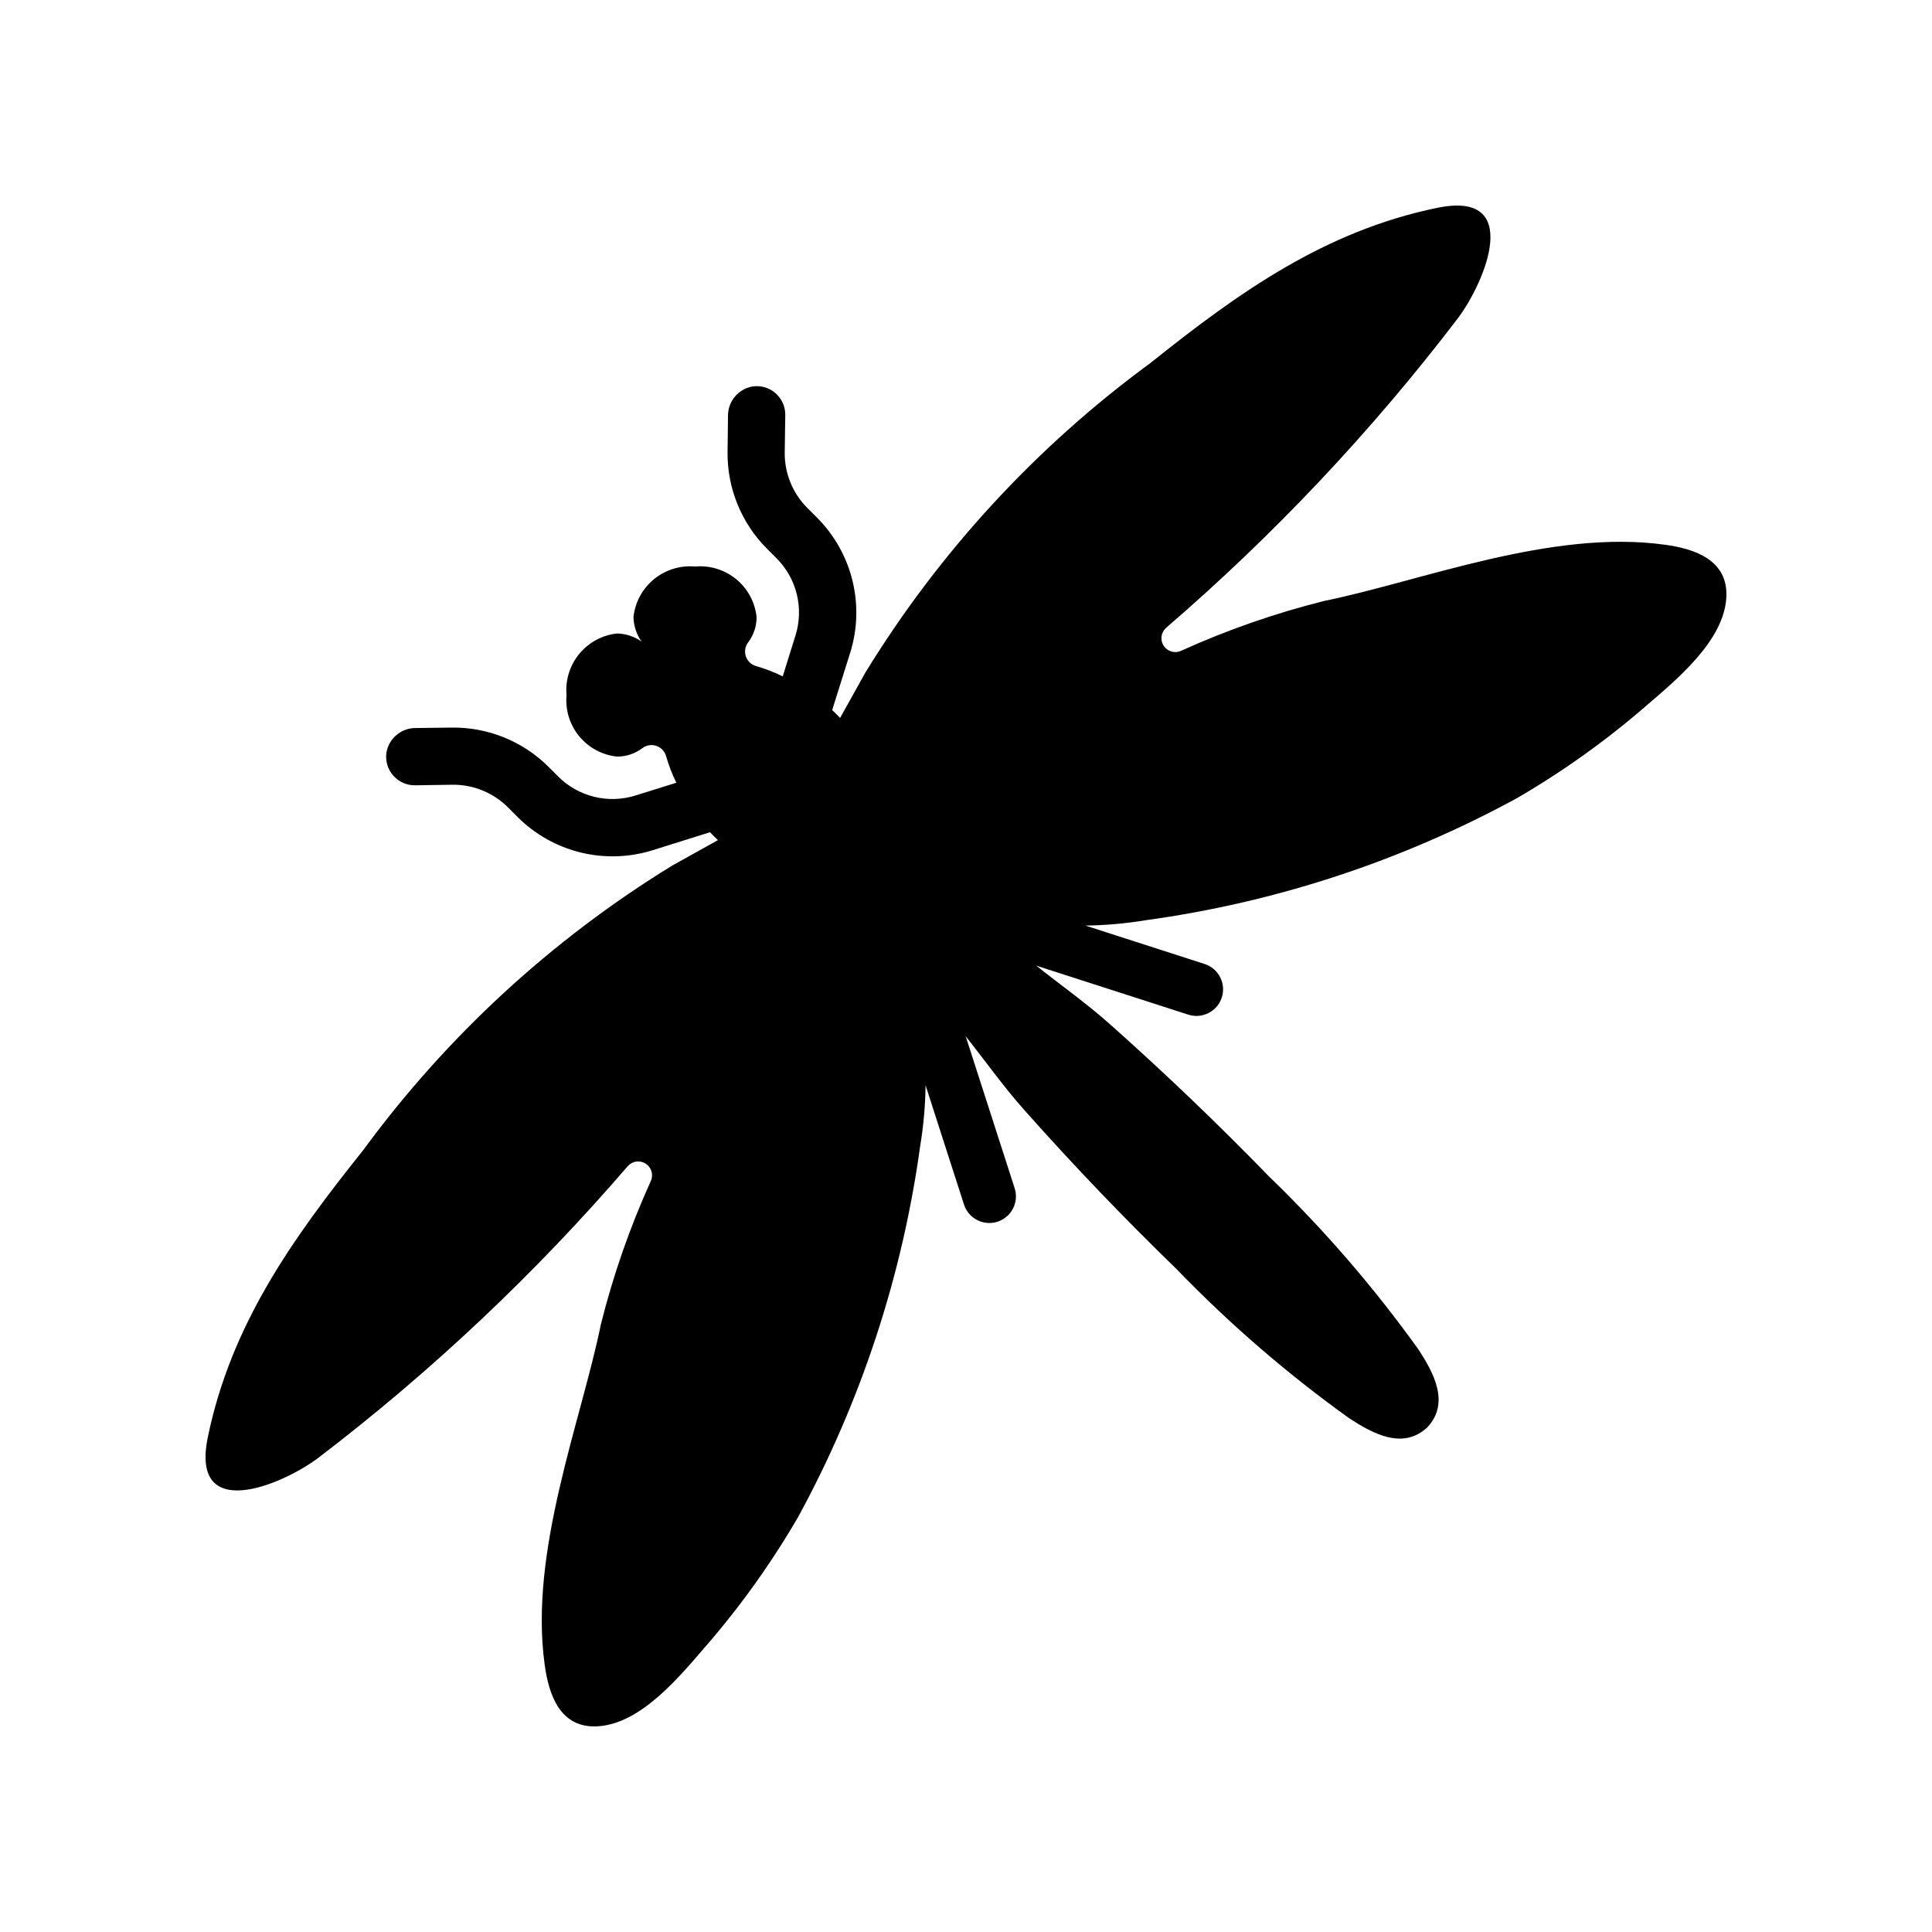
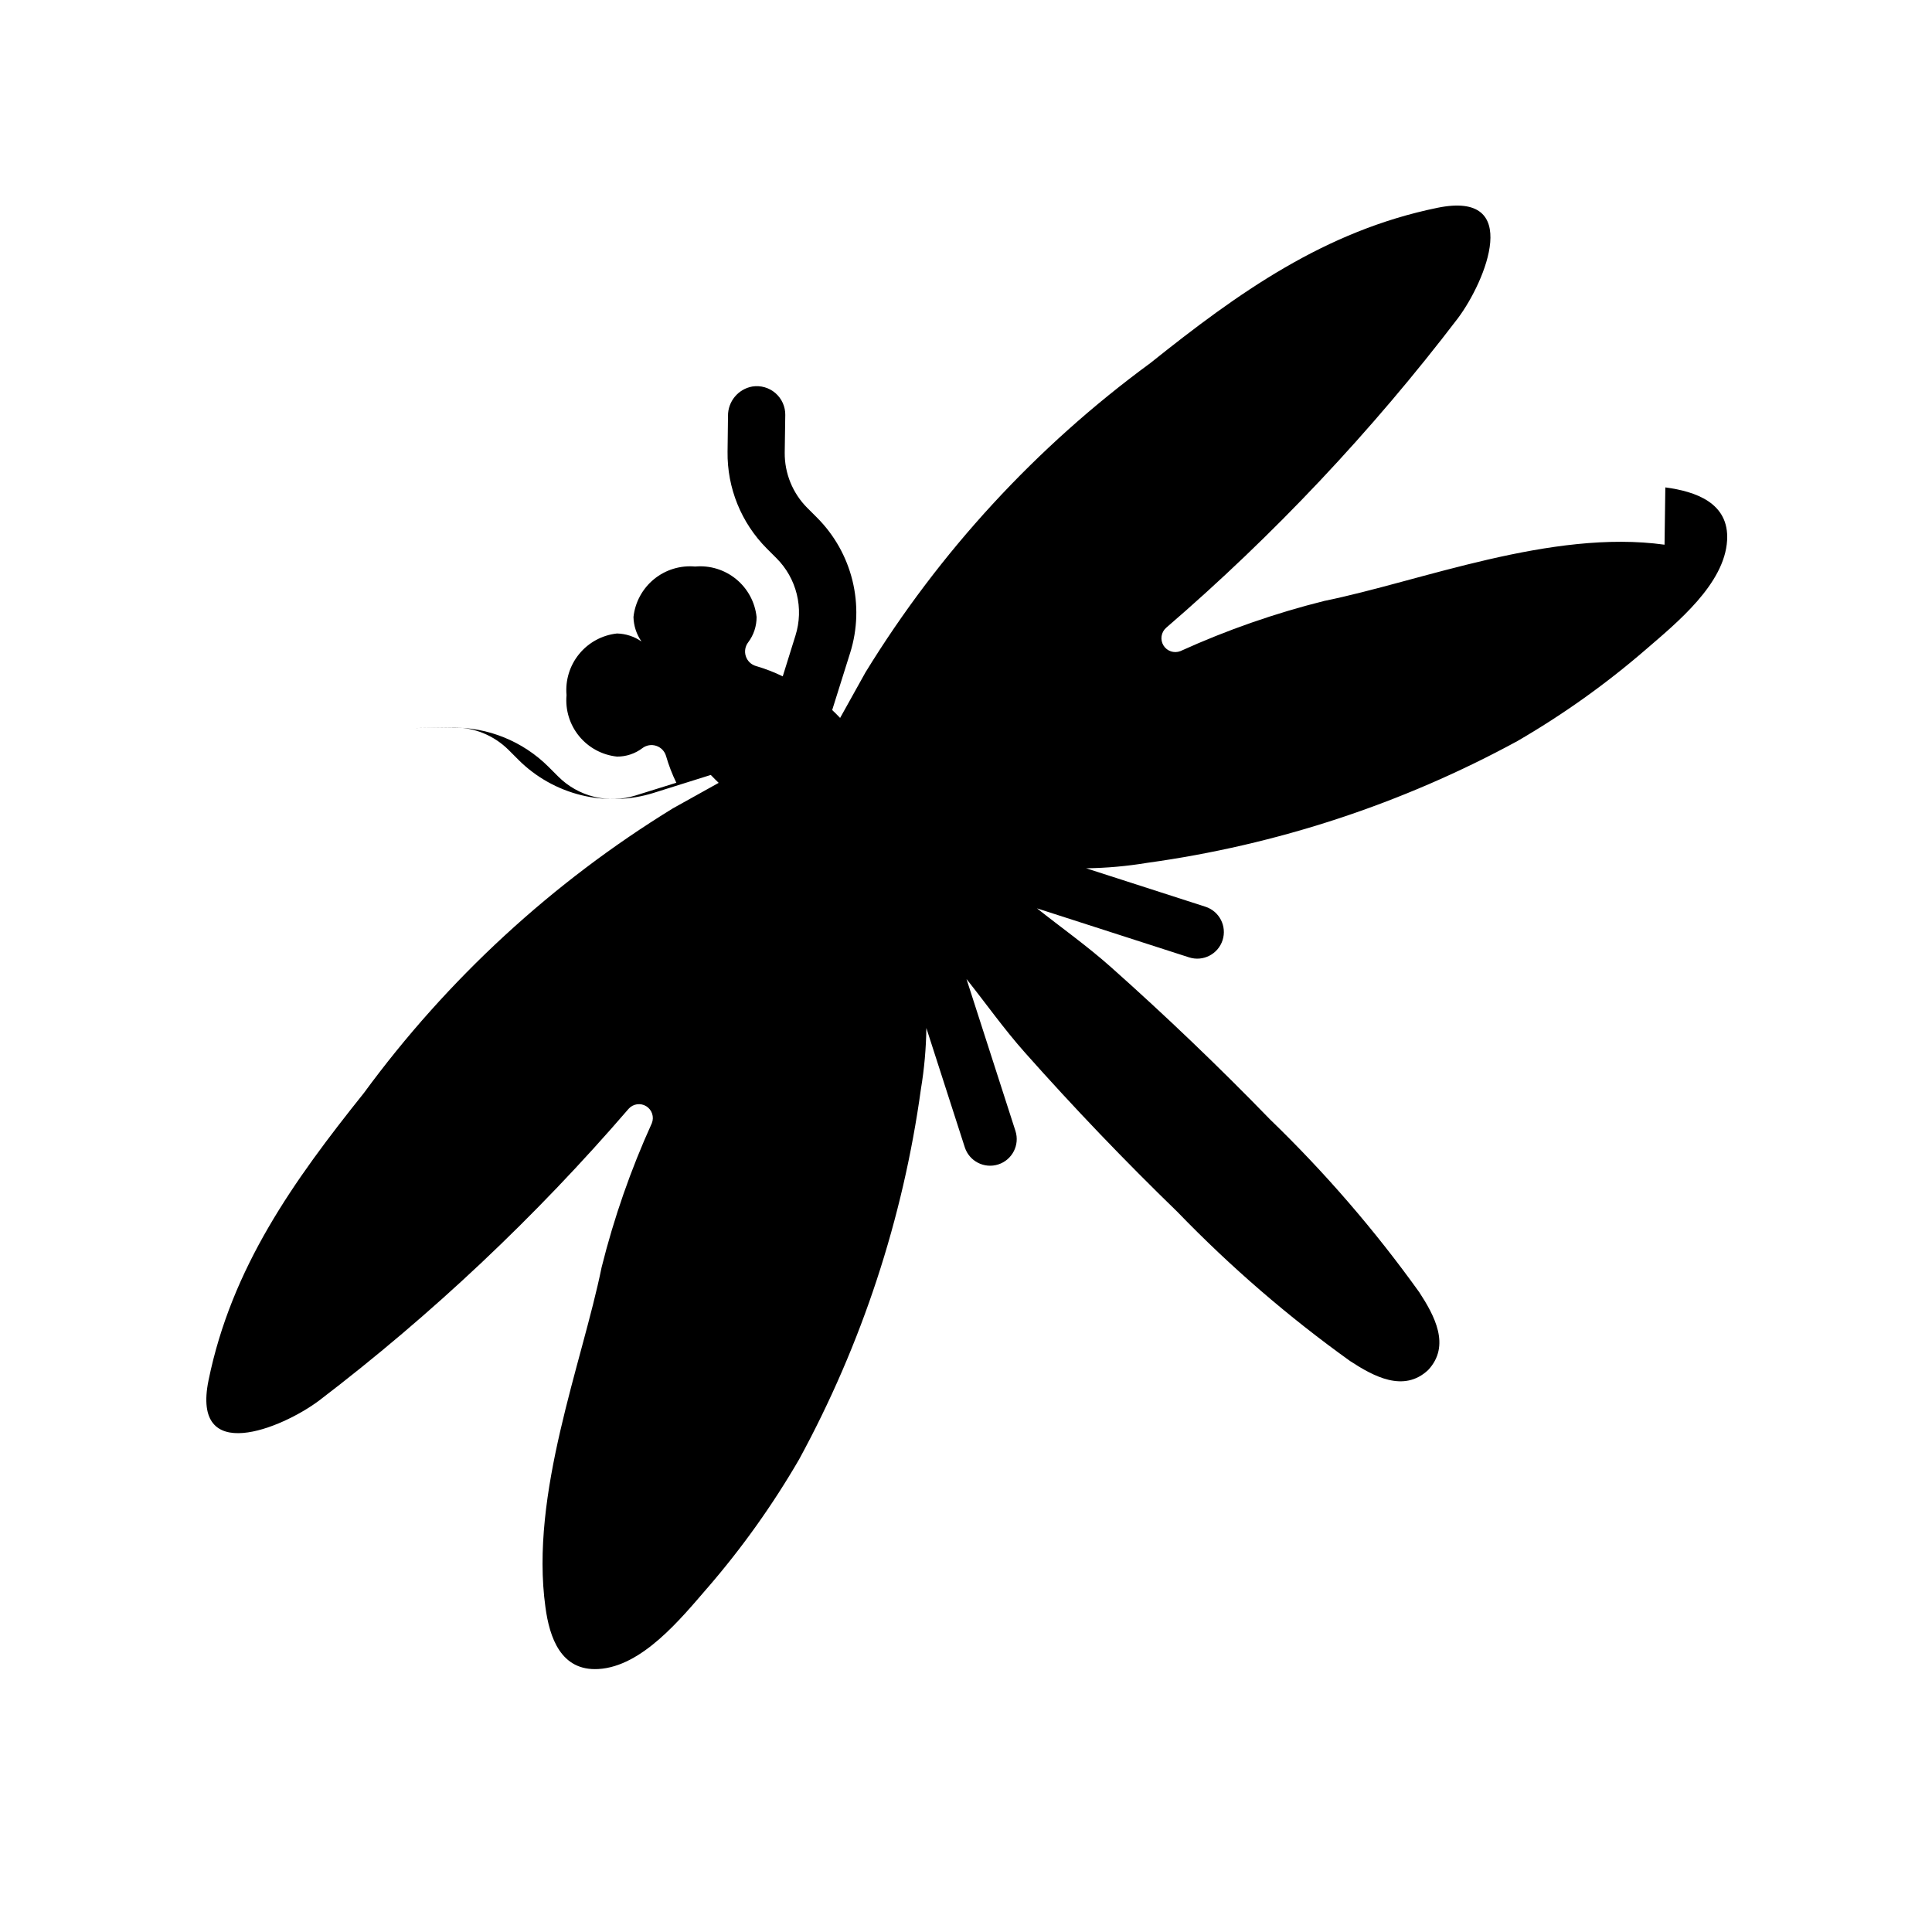
<svg xmlns="http://www.w3.org/2000/svg" fill="#000000" width="800px" height="800px" version="1.1" viewBox="144 144 512 512">
-   <path d="m585.12 288.35c-30.031-4.164-64.641 9.699-90.102 14.887v-0.004c-13.105 3.273-25.887 7.731-38.188 13.312-1.664 0.664-3.559 0.031-4.496-1.492-0.934-1.523-0.637-3.5 0.707-4.684 28.559-24.594 54.48-52.094 77.34-82.059 7.371-9.875 17.215-33.879-5.418-29.246-29.887 6.117-52.812 22.52-76.117 41.16-30.23 22.164-55.863 49.996-75.477 81.945l-6.731 12.09c-0.641-0.641-1.281-1.34-1.922-1.922l-0.176-0.176 4.777-15.203 0.004-0.004c1.93-6.199 2.133-12.809 0.582-19.113-1.551-6.305-4.793-12.062-9.379-16.66l-2.562-2.562h-0.004c-3.891-3.891-6.055-9.18-6-14.684l0.145-9.934h0.004c0.031-2.227-0.922-4.359-2.609-5.82-1.684-1.461-3.93-2.102-6.133-1.75-3.75 0.68-6.469 3.961-6.438 7.777l-0.117 9.496c-0.129 9.605 3.621 18.859 10.402 25.664l2.562 2.562c2.629 2.625 4.492 5.926 5.379 9.535 0.891 3.609 0.773 7.394-0.34 10.941l-3.379 10.836c-2.285-1.113-4.664-2.031-7.109-2.738-1.27-0.371-2.273-1.348-2.68-2.606-0.41-1.258-0.168-2.641 0.641-3.684 1.453-1.934 2.231-4.285 2.215-6.703-0.414-3.918-2.356-7.519-5.402-10.02-3.047-2.504-6.953-3.707-10.879-3.352-3.934-0.355-7.852 0.848-10.906 3.348-3.055 2.5-5.008 6.102-5.438 10.023 0.055 2.328 0.793 4.59 2.125 6.496-1.906-1.332-4.168-2.07-6.496-2.125-3.926 0.43-7.523 2.383-10.023 5.438-2.5 3.055-3.703 6.973-3.344 10.906-0.359 3.926 0.844 7.832 3.348 10.879 2.5 3.047 6.102 4.988 10.023 5.402 2.414 0.016 4.769-0.762 6.699-2.215 1.047-0.809 2.426-1.051 3.684-0.641 1.258 0.406 2.234 1.41 2.609 2.68 0.703 2.445 1.621 4.824 2.734 7.109l-10.836 3.379c-3.547 1.113-7.332 1.23-10.941 0.34-3.609-0.887-6.91-2.746-9.535-5.379l-2.562-2.562c-6.805-6.781-16.059-10.531-25.664-10.398l-9.496 0.117v-0.004c-3.816-0.031-7.098 2.688-7.781 6.438-0.348 2.203 0.293 4.449 1.754 6.133 1.461 1.688 3.594 2.641 5.82 2.609l9.934-0.145v-0.004c5.504-0.055 10.793 2.109 14.684 6l2.562 2.562v0.004c4.594 4.586 10.355 7.828 16.66 9.379 6.305 1.551 12.914 1.348 19.113-0.582l15.207-4.777 0.176 0.176c0.582 0.641 1.281 1.281 1.922 1.922l-12.09 6.731v-0.004c-31.949 19.613-59.781 45.246-81.945 75.477-18.645 23.305-35.043 46.23-41.16 76.117-4.633 22.633 19.371 12.789 29.246 5.418 29.965-22.859 57.465-48.781 82.059-77.34 1.184-1.344 3.16-1.641 4.684-0.707 1.523 0.938 2.156 2.832 1.492 4.496-5.582 12.301-10.039 25.082-13.312 38.188-5.184 25.461-19.051 60.066-14.887 90.098 1.078 8.012 4.078 16.953 14.039 16.371 11.566-0.668 21.82-13.312 28.84-21.441l0.004 0.004c9.168-10.59 17.32-22.023 24.352-34.141 16.602-30.504 27.539-63.762 32.277-98.168 0.887-5.332 1.363-10.723 1.434-16.129l10.188 31.617c1.199 3.699 5.168 5.727 8.871 4.535 3.703-1.191 5.738-5.156 4.555-8.863l-12.98-40.281c5.144 6.465 9.918 13.238 15.52 19.535 12.965 14.594 26.441 28.676 40.434 42.238v0.004c14.016 14.504 29.312 27.715 45.703 39.469 6.203 4.051 14.215 8.449 20.684 2.387 6.059-6.469 1.66-14.477-2.387-20.684l-0.004 0.004c-11.754-16.391-24.965-31.688-39.469-45.703-13.574-13.984-27.652-27.461-42.238-40.434-6.305-5.609-13.082-10.387-19.555-15.535l40.305 12.988c3.707 1.195 7.68-0.844 8.875-4.551 1.195-3.703-0.844-7.68-4.551-8.871l-31.598-10.184c5.394-0.07 10.781-0.551 16.105-1.434 34.406-4.738 67.664-15.676 98.168-32.277 12.117-7.031 23.551-15.184 34.141-24.352 8.129-7.019 20.77-17.273 21.441-28.84 0.582-9.961-8.359-12.965-16.371-14.039z" />
+   <path d="m585.12 288.35c-30.031-4.164-64.641 9.699-90.102 14.887v-0.004c-13.105 3.273-25.887 7.731-38.188 13.312-1.664 0.664-3.559 0.031-4.496-1.492-0.934-1.523-0.637-3.5 0.707-4.684 28.559-24.594 54.48-52.094 77.34-82.059 7.371-9.875 17.215-33.879-5.418-29.246-29.887 6.117-52.812 22.52-76.117 41.16-30.23 22.164-55.863 49.996-75.477 81.945l-6.731 12.09c-0.641-0.641-1.281-1.34-1.922-1.922l-0.176-0.176 4.777-15.203 0.004-0.004c1.93-6.199 2.133-12.809 0.582-19.113-1.551-6.305-4.793-12.062-9.379-16.66l-2.562-2.562h-0.004c-3.891-3.891-6.055-9.18-6-14.684l0.145-9.934h0.004c0.031-2.227-0.922-4.359-2.609-5.82-1.684-1.461-3.93-2.102-6.133-1.75-3.75 0.68-6.469 3.961-6.438 7.777l-0.117 9.496c-0.129 9.605 3.621 18.859 10.402 25.664l2.562 2.562c2.629 2.625 4.492 5.926 5.379 9.535 0.891 3.609 0.773 7.394-0.34 10.941l-3.379 10.836c-2.285-1.113-4.664-2.031-7.109-2.738-1.27-0.371-2.273-1.348-2.68-2.606-0.41-1.258-0.168-2.641 0.641-3.684 1.453-1.934 2.231-4.285 2.215-6.703-0.414-3.918-2.356-7.519-5.402-10.02-3.047-2.504-6.953-3.707-10.879-3.352-3.934-0.355-7.852 0.848-10.906 3.348-3.055 2.5-5.008 6.102-5.438 10.023 0.055 2.328 0.793 4.59 2.125 6.496-1.906-1.332-4.168-2.07-6.496-2.125-3.926 0.43-7.523 2.383-10.023 5.438-2.5 3.055-3.703 6.973-3.344 10.906-0.359 3.926 0.844 7.832 3.348 10.879 2.5 3.047 6.102 4.988 10.023 5.402 2.414 0.016 4.769-0.762 6.699-2.215 1.047-0.809 2.426-1.051 3.684-0.641 1.258 0.406 2.234 1.41 2.609 2.68 0.703 2.445 1.621 4.824 2.734 7.109l-10.836 3.379c-3.547 1.113-7.332 1.23-10.941 0.34-3.609-0.887-6.91-2.746-9.535-5.379l-2.562-2.562c-6.805-6.781-16.059-10.531-25.664-10.398l-9.496 0.117v-0.004l9.934-0.145v-0.004c5.504-0.055 10.793 2.109 14.684 6l2.562 2.562v0.004c4.594 4.586 10.355 7.828 16.66 9.379 6.305 1.551 12.914 1.348 19.113-0.582l15.207-4.777 0.176 0.176c0.582 0.641 1.281 1.281 1.922 1.922l-12.09 6.731v-0.004c-31.949 19.613-59.781 45.246-81.945 75.477-18.645 23.305-35.043 46.23-41.16 76.117-4.633 22.633 19.371 12.789 29.246 5.418 29.965-22.859 57.465-48.781 82.059-77.34 1.184-1.344 3.16-1.641 4.684-0.707 1.523 0.938 2.156 2.832 1.492 4.496-5.582 12.301-10.039 25.082-13.312 38.188-5.184 25.461-19.051 60.066-14.887 90.098 1.078 8.012 4.078 16.953 14.039 16.371 11.566-0.668 21.82-13.312 28.84-21.441l0.004 0.004c9.168-10.59 17.32-22.023 24.352-34.141 16.602-30.504 27.539-63.762 32.277-98.168 0.887-5.332 1.363-10.723 1.434-16.129l10.188 31.617c1.199 3.699 5.168 5.727 8.871 4.535 3.703-1.191 5.738-5.156 4.555-8.863l-12.98-40.281c5.144 6.465 9.918 13.238 15.52 19.535 12.965 14.594 26.441 28.676 40.434 42.238v0.004c14.016 14.504 29.312 27.715 45.703 39.469 6.203 4.051 14.215 8.449 20.684 2.387 6.059-6.469 1.66-14.477-2.387-20.684l-0.004 0.004c-11.754-16.391-24.965-31.688-39.469-45.703-13.574-13.984-27.652-27.461-42.238-40.434-6.305-5.609-13.082-10.387-19.555-15.535l40.305 12.988c3.707 1.195 7.68-0.844 8.875-4.551 1.195-3.703-0.844-7.68-4.551-8.871l-31.598-10.184c5.394-0.07 10.781-0.551 16.105-1.434 34.406-4.738 67.664-15.676 98.168-32.277 12.117-7.031 23.551-15.184 34.141-24.352 8.129-7.019 20.77-17.273 21.441-28.84 0.582-9.961-8.359-12.965-16.371-14.039z" />
</svg>